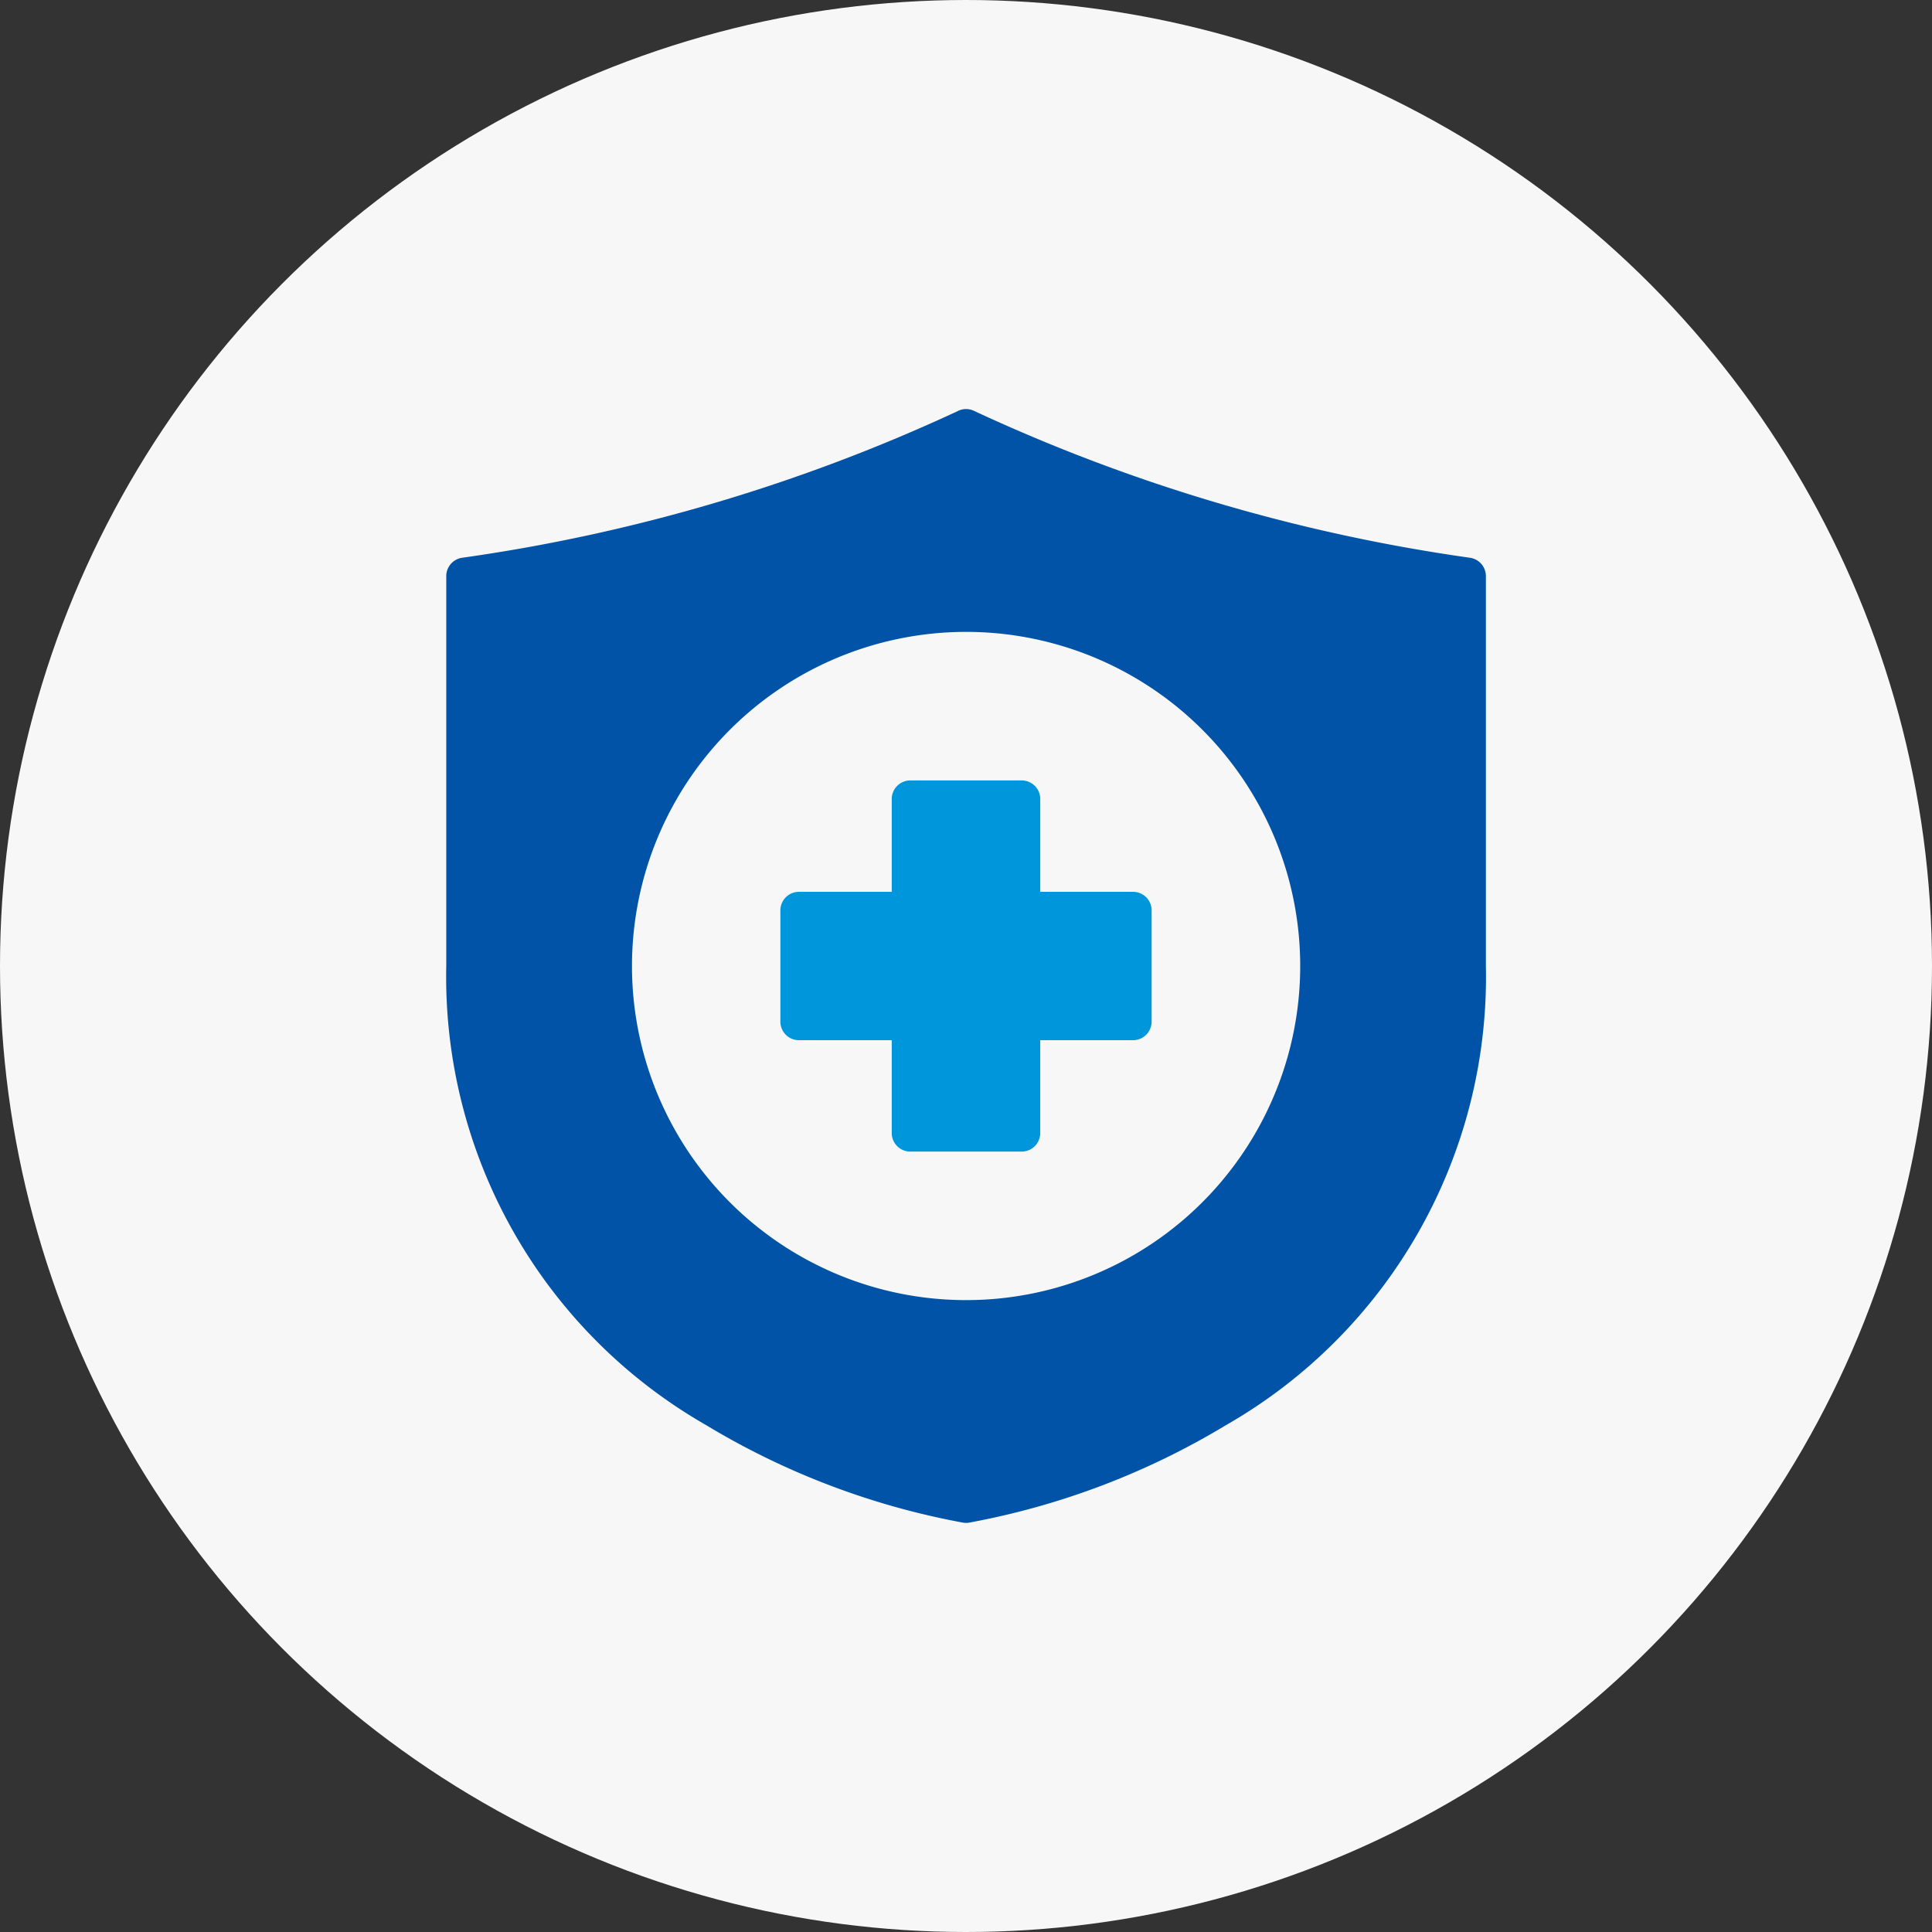
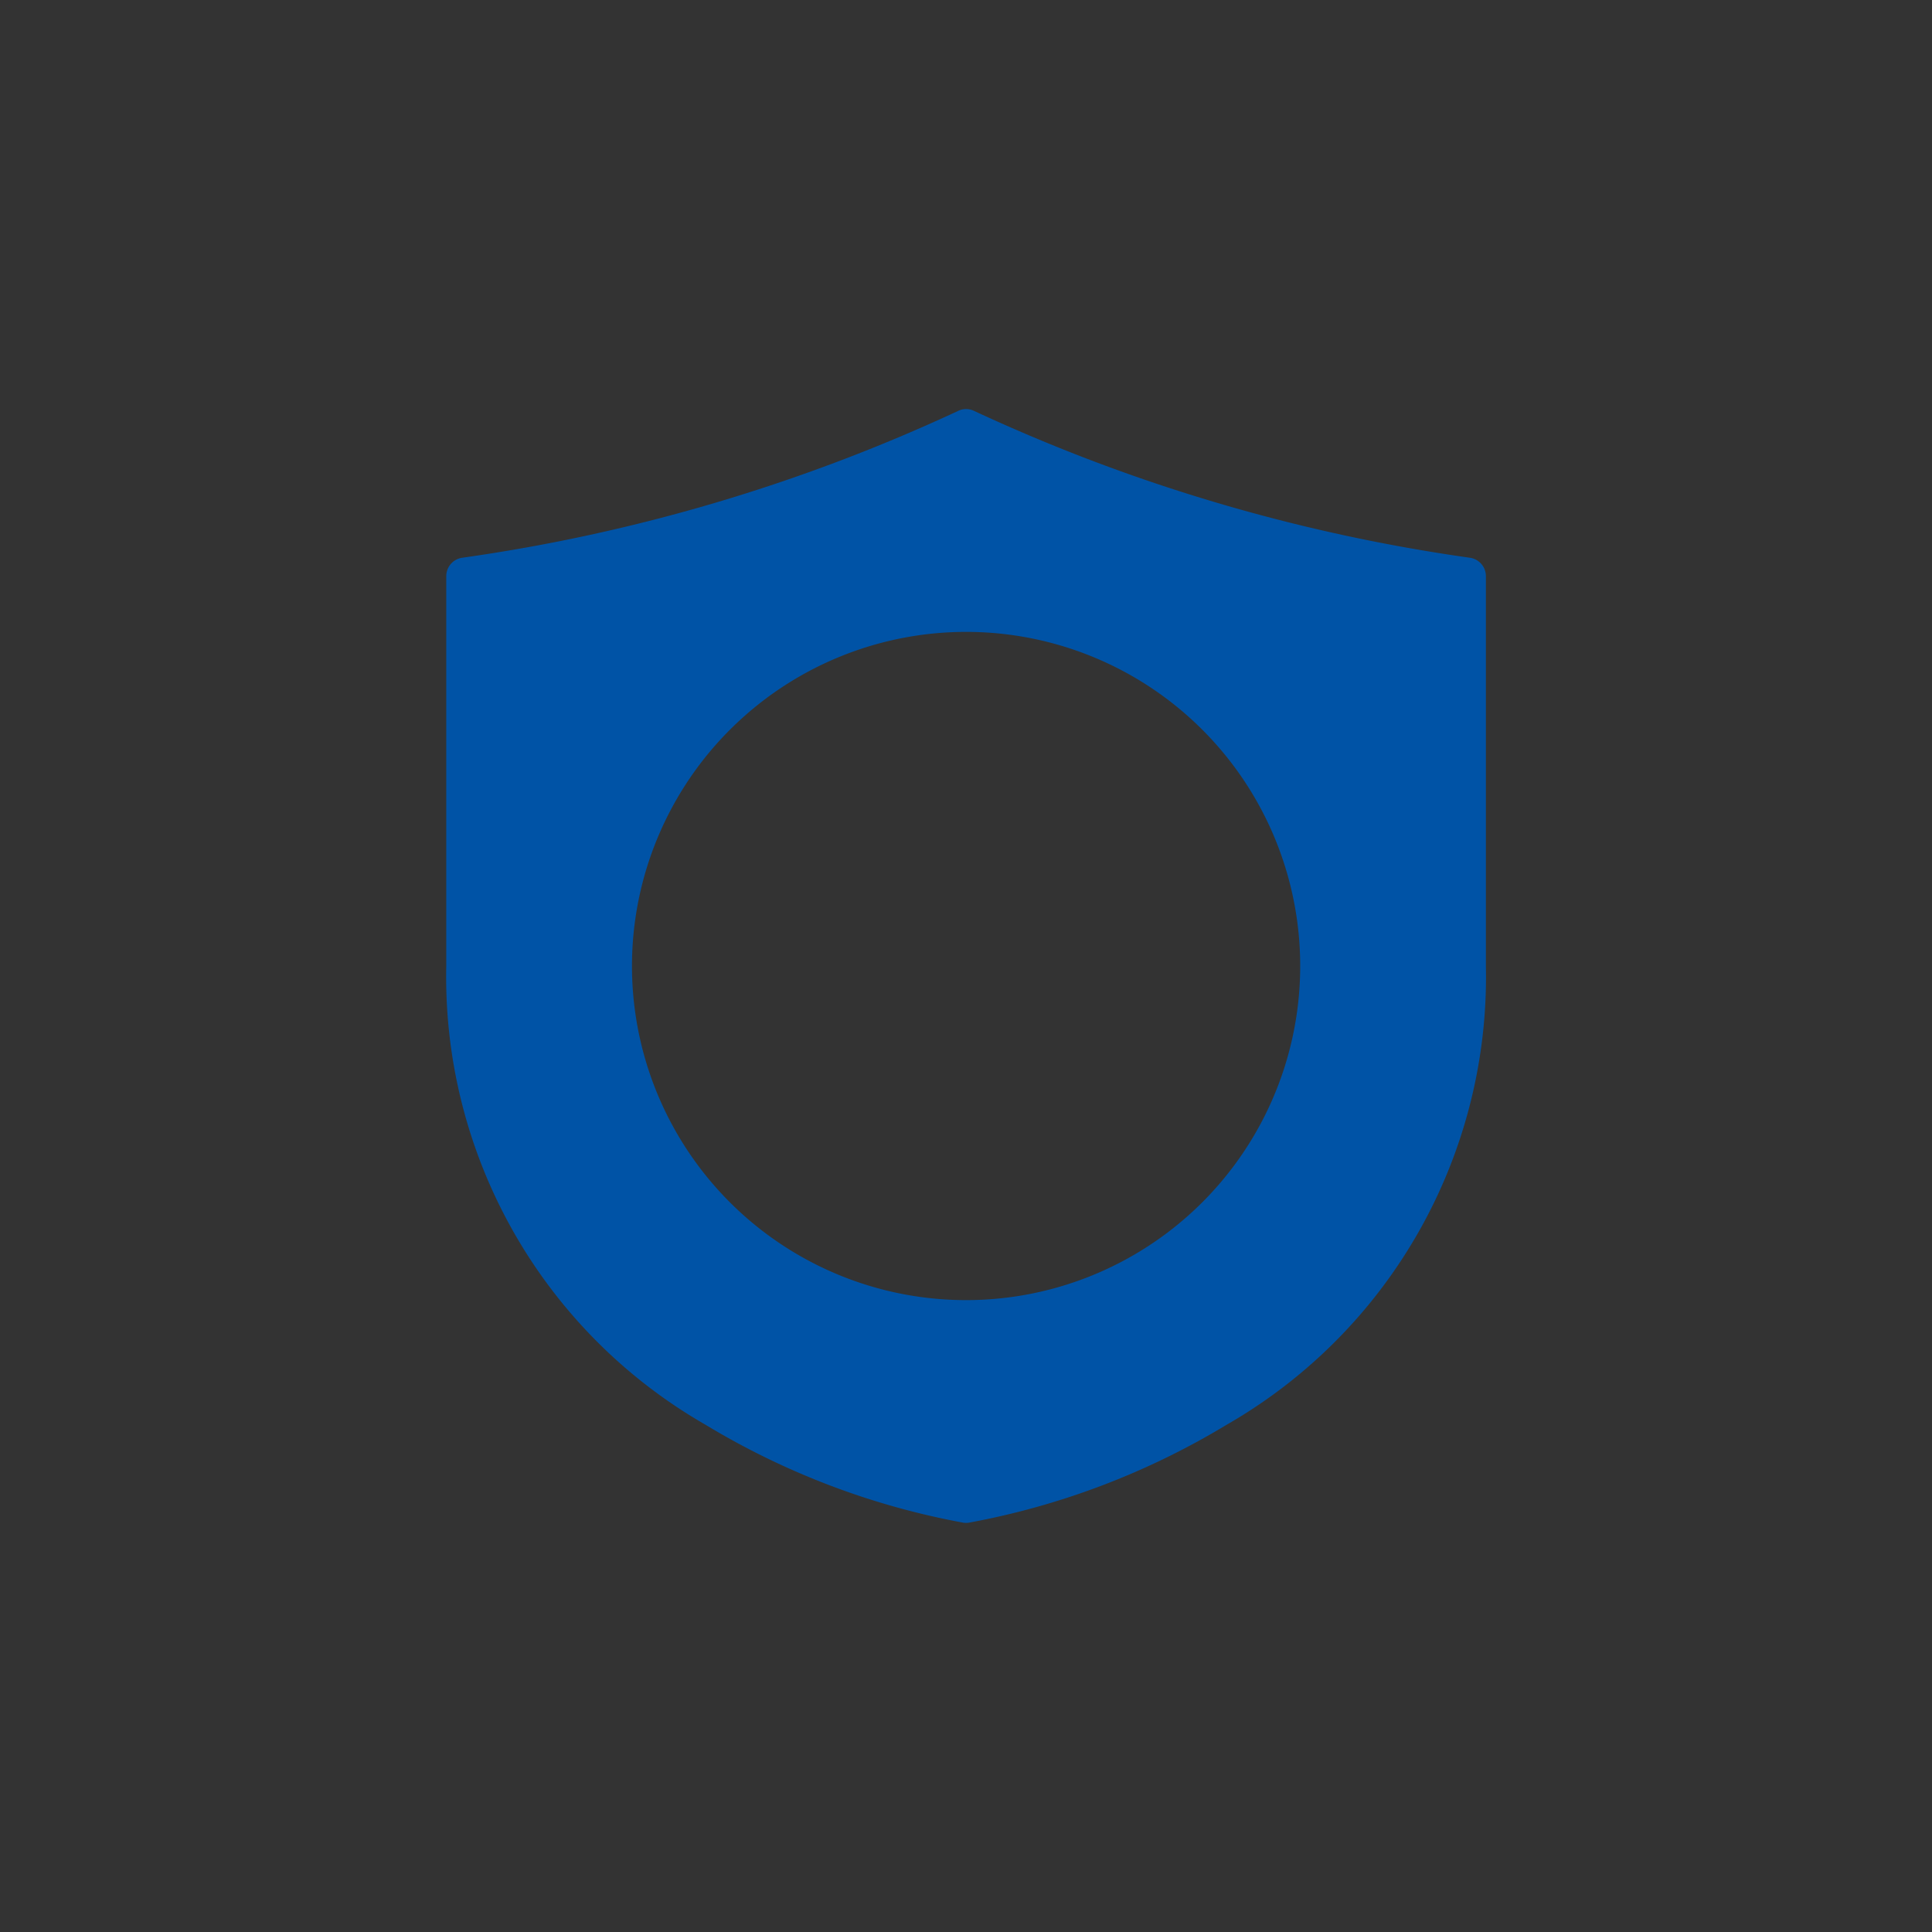
<svg xmlns="http://www.w3.org/2000/svg" width="64" height="64" viewBox="0 0 64 64">
  <rect x="0" y="0" width="64" height="64" fill="#333333" stroke="none" />
  <g id="icon_02" transform="translate(-758 -2019)">
-     <circle id="楕円形_104" data-name="楕円形 104" cx="32" cy="32" r="32" transform="translate(758 2019)" fill="#f7f7f7" />
    <g id="グループ_6496" data-name="グループ 6496" transform="translate(-2.269 -2.432)">
      <g id="layer1" transform="translate(775.052 2034.983)">
        <path id="path13638" d="M18.252,280.595a.62.62,0,0,0-.255.069A58.218,58.218,0,0,1,1.589,285.52a.615.615,0,0,0-.531.614v12.908a17.11,17.11,0,0,0,8.6,15.206,25.345,25.345,0,0,0,8.528,3.237.6.6,0,0,0,.183,0,25.345,25.345,0,0,0,8.528-3.237,17.11,17.11,0,0,0,8.6-15.206V286.134a.615.615,0,0,0-.531-.614,58.221,58.221,0,0,1-16.408-4.857A.616.616,0,0,0,18.252,280.595Zm.023,7.381A11.068,11.068,0,1,1,7.21,299.041,11.073,11.073,0,0,1,18.275,287.976Z" transform="translate(-1.058 -280.595)" fill="#0053a6" />
      </g>
-       <path id="path13638-2" data-name="path13638" d="M14.356,291.887v3.078H11.284a.615.615,0,0,0-.617.612v3.691a.615.615,0,0,0,.617.612h3.072v3.078a.615.615,0,0,0,.618.612h3.684a.615.615,0,0,0,.617-.612v-3.078h3.073a.615.615,0,0,0,.617-.612v-3.691a.615.615,0,0,0-.617-.612H19.276v-3.078a.615.615,0,0,0-.617-.612H14.942a.619.619,0,0,0-.587.612Z" transform="translate(775.453 1756.01)" fill="#0096dc" />
    </g>
  </g>
</svg>